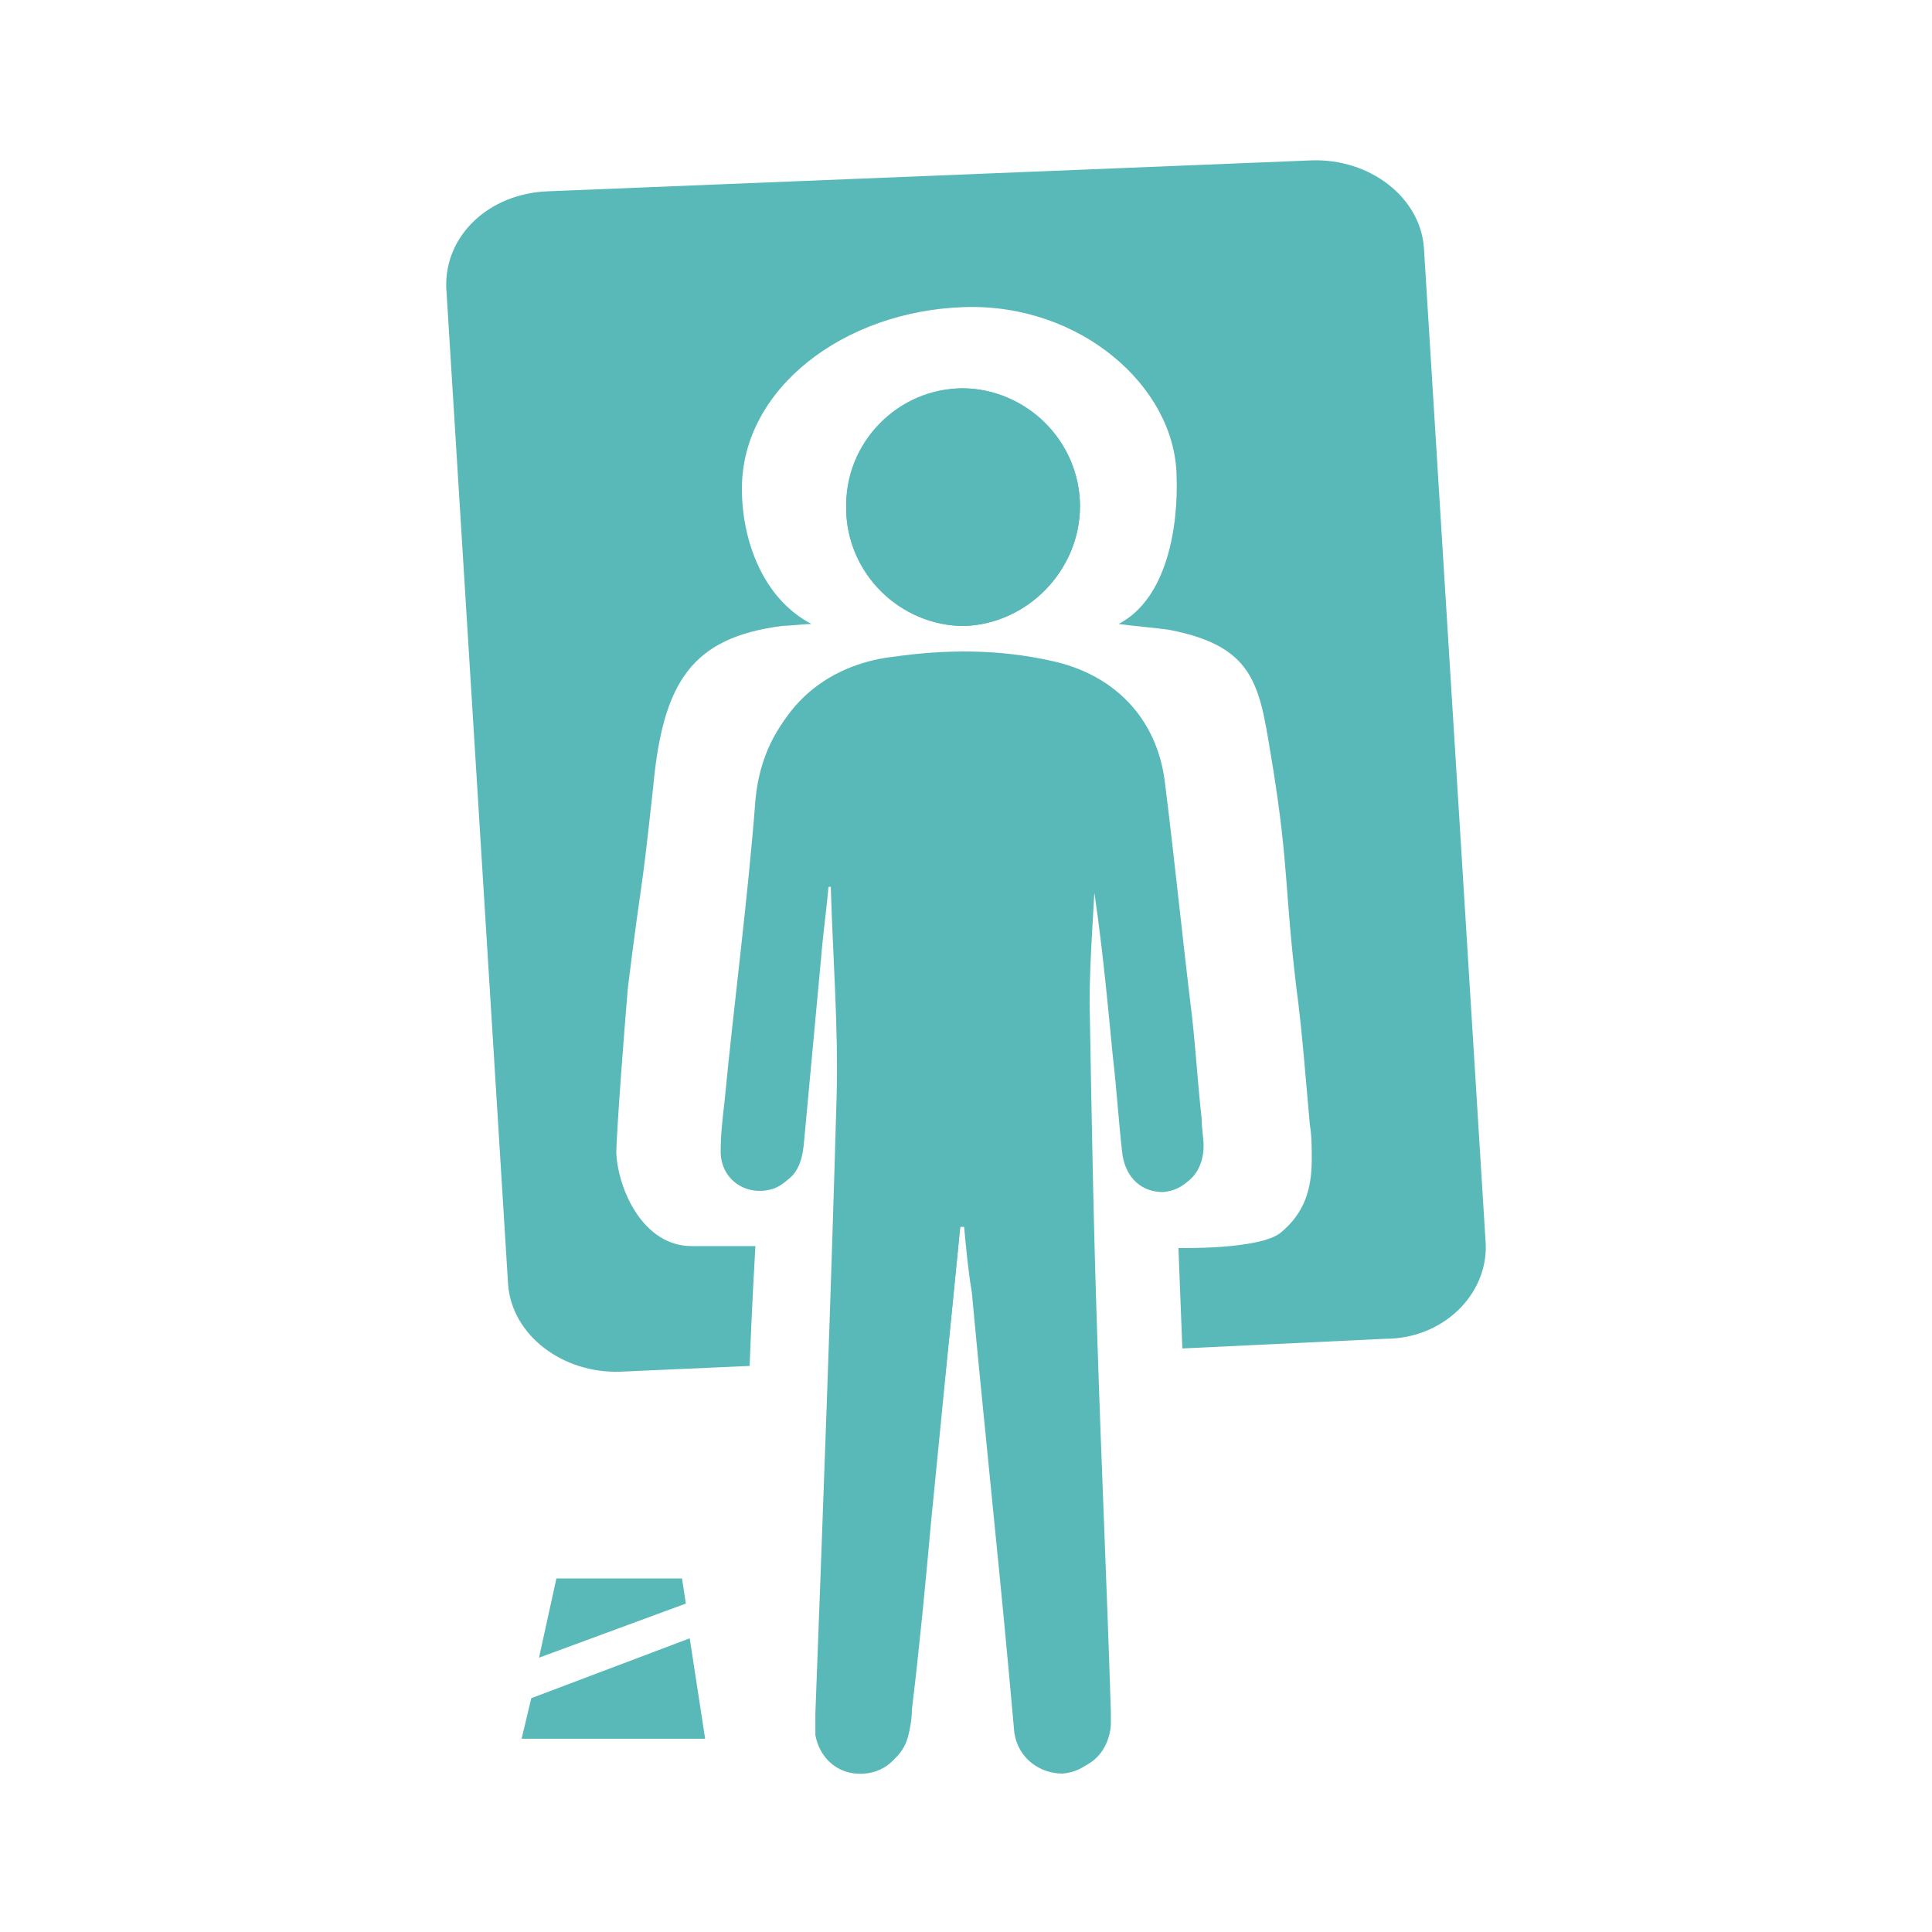
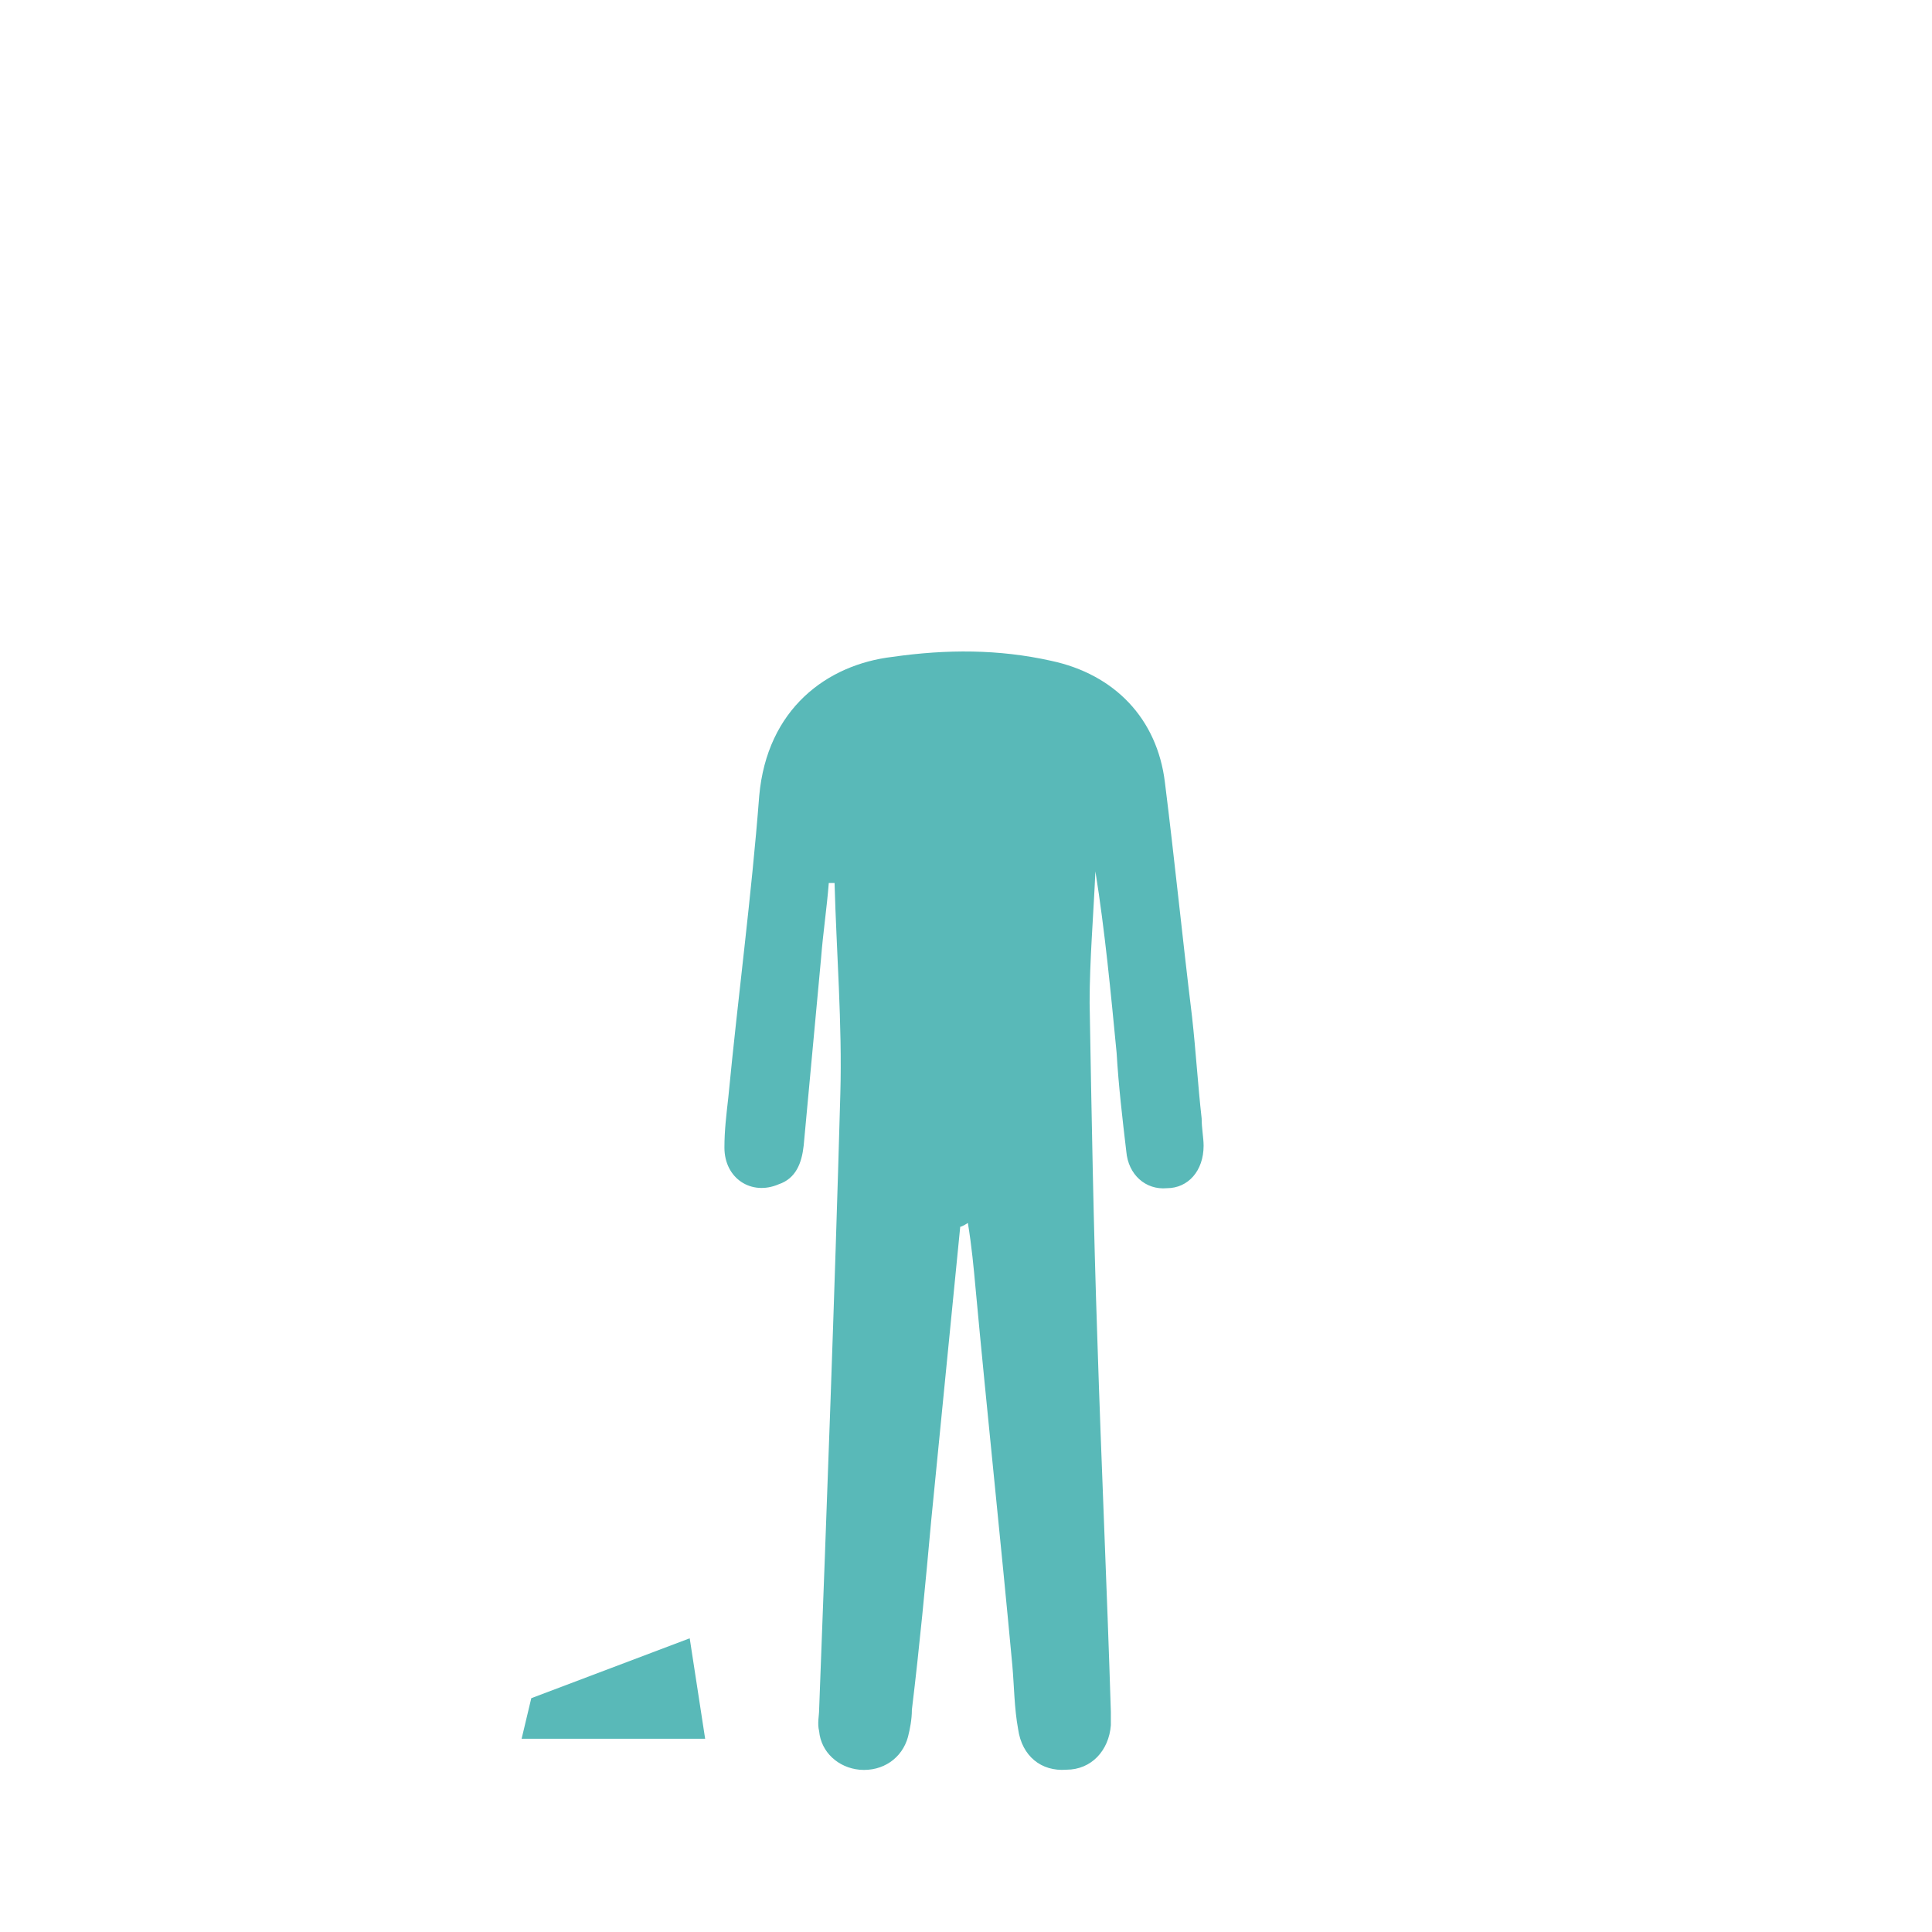
<svg xmlns="http://www.w3.org/2000/svg" width="128pt" height="128pt" version="1.1" viewBox="0 0 128 128">
-   <path d="m63.617 81.281h0.258c0.129 1.406 0.258 2.816 0.512 4.352 0.77 8.32 1.664 16.641 2.434 24.961 0.129 1.406 0.258 2.816 0.383 4.223 0.258 1.664 1.664 2.688 3.199 2.688 1.535-0.129 2.688-1.281 2.945-2.945v-0.895c-0.258-8.191-0.641-16.512-0.895-24.703-0.258-7.426-0.383-14.848-0.512-22.273 0-2.945 0.258-5.887 0.383-8.703 0.641 3.969 1.023 8.062 1.406 12.031 0.258 2.176 0.383 4.352 0.641 6.527 0.258 1.535 1.281 2.434 2.688 2.434 1.406-0.129 2.434-1.152 2.434-2.816 0-0.641-0.129-1.281-0.129-1.793-0.258-2.305-0.383-4.481-0.641-6.785-0.512-5.121-1.023-10.367-1.793-15.488-0.512-4.352-3.328-7.168-7.551-8.062-3.457-0.77-7.039-0.641-10.496-0.258-4.223 0.512-8.32 3.586-8.832 9.215-0.512 6.656-1.406 13.312-2.047 19.969-0.129 1.152-0.258 2.176-0.258 3.328 0 1.922 1.793 3.07 3.586 2.434 1.152-0.512 1.535-1.406 1.664-2.559 0.383-4.098 0.77-8.32 1.152-12.414 0.129-1.664 0.383-3.328 0.512-4.992h0.383c0.129 4.609 0.512 9.344 0.383 13.953-0.383 13.566-0.895 27.266-1.406 40.832v1.406c0.258 1.406 1.281 2.434 2.688 2.559 1.535 0.129 2.816-0.77 3.199-2.176 0.129-0.641 0.258-1.152 0.258-1.793 0.383-4.223 0.77-8.32 1.281-12.543 0.891-6.656 1.531-13.184 2.172-19.711zm7.934-47.746c0-4.223-3.586-7.809-7.809-7.809-4.223 0-7.809 3.586-7.68 7.938 0 4.223 3.586 7.809 7.809 7.809 4.227-0.129 7.68-3.711 7.68-7.938z" fill="#59b9b8" />
  <path d="m63.617 81.281c-0.641 6.527-1.281 12.93-1.922 19.457-0.383 4.223-0.77 8.32-1.281 12.543 0 0.641-0.129 1.281-0.258 1.793-0.383 1.406-1.664 2.305-3.199 2.176-1.406-0.129-2.559-1.152-2.688-2.559-0.129-0.512 0-1.023 0-1.406 0.512-13.566 1.023-27.137 1.406-40.832 0.129-4.609-0.258-9.344-0.383-13.953h-0.383c-0.129 1.664-0.383 3.328-0.512 4.992-0.383 4.098-0.77 8.32-1.152 12.414-0.129 1.152-0.512 2.176-1.664 2.559-1.793 0.77-3.586-0.383-3.586-2.434 0-1.152 0.129-2.176 0.258-3.328 0.641-6.656 1.535-13.312 2.047-19.969 0.512-5.762 4.481-8.703 8.832-9.215 3.586-0.512 7.039-0.512 10.496 0.258 4.223 0.895 7.039 3.84 7.551 8.062 0.641 5.121 1.152 10.238 1.793 15.488 0.258 2.305 0.383 4.481 0.641 6.785 0 0.641 0.129 1.281 0.129 1.793 0 1.664-1.023 2.816-2.434 2.816-1.406 0.129-2.559-0.895-2.688-2.434-0.258-2.176-0.512-4.352-0.641-6.527-0.383-3.969-0.77-8.062-1.406-12.031-0.129 2.945-0.383 5.887-0.383 8.703 0.129 7.426 0.258 14.848 0.512 22.273 0.258 8.191 0.641 16.512 0.895 24.703v0.895c-0.129 1.664-1.281 2.945-2.945 2.945-1.664 0.129-2.945-0.895-3.199-2.688-0.258-1.406-0.258-2.816-0.383-4.223-0.77-8.32-1.664-16.641-2.434-24.961-0.129-1.406-0.258-2.816-0.512-4.352-0.383 0.254-0.508 0.254-0.508 0.254z" fill="#59b9b8" />
-   <path d="m71.551 33.535c0 4.223-3.457 7.809-7.68 7.938-4.223 0-7.809-3.457-7.809-7.809 0-4.223 3.457-7.809 7.68-7.938 4.227 0 7.809 3.457 7.809 7.809z" fill="#59b9b8" />
-   <path d="m98.434 82.434-4.098-66.047c-0.258-3.328-3.586-5.887-7.426-5.762l-50.559 2.047c-3.969 0.129-6.91 2.945-6.785 6.398l4.098 66.047c0.258 3.328 3.586 5.887 7.426 5.762l8.574-0.383c0.129-3.586 0.383-7.938 0.383-7.938h-4.223c-3.199 0-4.863-3.711-4.992-6.144 0-1.406 0.641-9.602 0.77-11.008 1.023-8.191 0.77-4.992 1.664-13.184 0.641-7.039 2.559-9.984 8.574-10.754 0.383 0 1.535-0.129 1.922-0.129-3.199-1.664-4.609-5.504-4.609-8.961 0-6.656 6.785-11.777 14.719-12.031 7.68-0.258 13.953 5.246 14.078 11.137 0.129 3.457-0.641 8.191-3.84 9.855 0.895 0.129 2.434 0.258 3.328 0.383 6.016 1.152 6.016 3.969 6.91 9.215 1.023 6.398 0.77 8.062 1.535 14.465 0.383 2.816 0.641 6.273 0.895 9.09 0.129 0.77 0.129 1.535 0.129 2.305 0 2.047-0.512 3.586-2.047 4.863-1.406 1.152-6.785 1.023-6.785 1.023s0.129 3.199 0.258 6.656l13.441-0.641c3.844 0.004 6.785-2.938 6.66-6.266z" fill="#59b9b8" />
-   <path d="m45.441 106.24-0.258-1.664h-8.32l-1.152 5.25z" fill="#59b9b8" />
  <path d="m35.199 112.51-0.641 2.688h12.16l-1.023-6.656z" fill="#59b9b8" />
</svg>